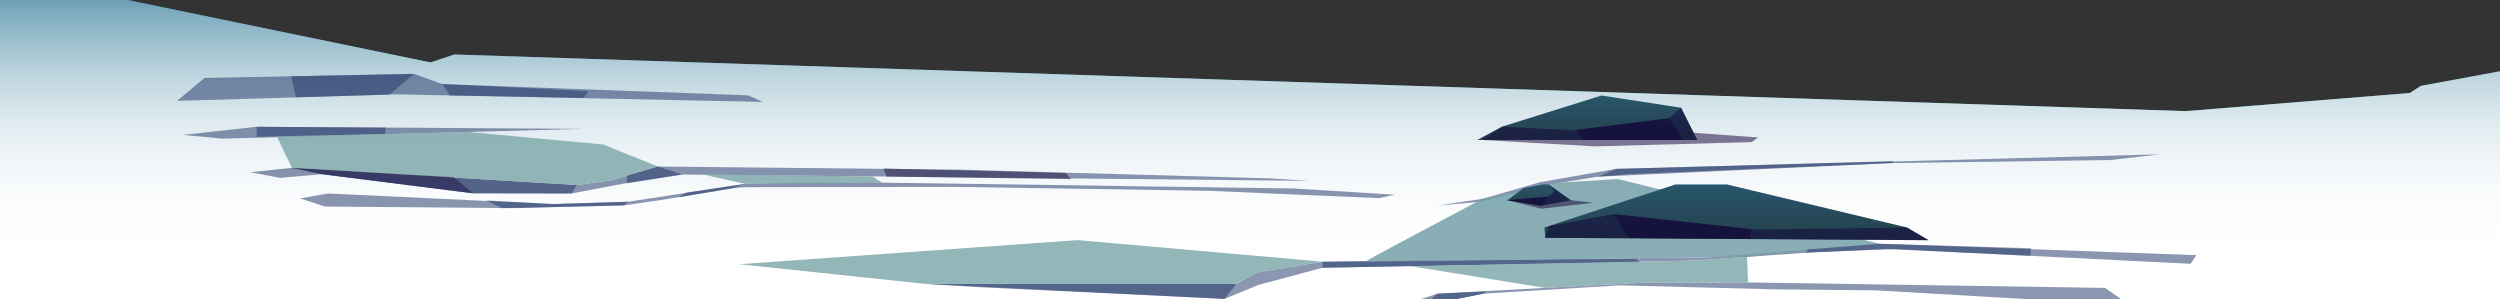
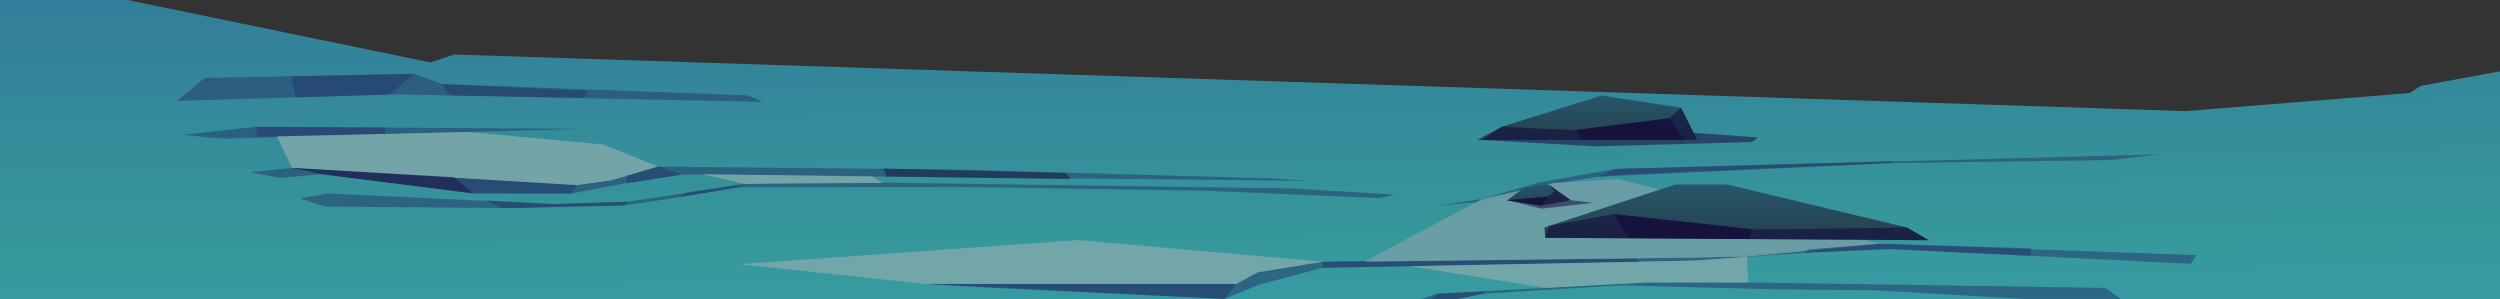
<svg xmlns="http://www.w3.org/2000/svg" xmlns:xlink="http://www.w3.org/1999/xlink" width="1920" height="230" viewBox="0 0 1920 230">
  <rect x="0" y="0" width="1920" height="230" fill="#333333" stroke="none" />
  <defs>
    <clipPath id="clip-path">
      <rect id="Rectangle_94" data-name="Rectangle 94" width="1920" height="230" transform="translate(0 -0.142)" fill="#fff" />
    </clipPath>
    <linearGradient id="linear-gradient" x1="0.542" y1="1.345" x2="0.464" y2="0.12" gradientUnits="objectBoundingBox">
      <stop offset="0" stop-color="#38a1b7" />
      <stop offset="0.44" stop-color="#36989a" />
      <stop offset="1" stop-color="#327b9a" />
    </linearGradient>
    <linearGradient id="linear-gradient-2" x1="0.5" y1="0.822" x2="0.5" y2="0.112" gradientUnits="objectBoundingBox">
      <stop offset="0" stop-color="#fff" />
      <stop offset="0.16" stop-color="#fbfcfd" />
      <stop offset="0.3" stop-color="#f0f5f8" />
      <stop offset="0.44" stop-color="#deeaef" />
      <stop offset="0.57" stop-color="#c5dae2" />
      <stop offset="0.69" stop-color="#a5c5d2" />
      <stop offset="0.82" stop-color="#7dabbf" />
      <stop offset="0.93" stop-color="#4e8da8" />
      <stop offset="1" stop-color="#327b9a" />
    </linearGradient>
    <linearGradient id="linear-gradient-3" x1="0.5" y1="1" x2="0.5" gradientUnits="objectBoundingBox">
      <stop offset="0" stop-color="#25404b" />
      <stop offset="1" stop-color="#28566c" />
    </linearGradient>
    <linearGradient id="linear-gradient-4" x1="0.5" y1="1" x2="0.5" y2="0" xlink:href="#linear-gradient-3" />
  </defs>
  <g id="Cave_floor" data-name="Cave floor" transform="translate(0 0.142)" clip-path="url(#clip-path)">
    <g id="Recurso_44Cave_Floor_2" data-name="Recurso 44Cave Floor 2" transform="translate(-62.181 -65.093)" style="isolation: isolate">
      <g id="Capa_2">
        <g id="Capa_1-2">
          <path id="Path_448" data-name="Path 448" d="M2006.167,115.248l-84.809,15.66-8.483,5.465L1740.662,150.3,410.972,106.8l-18.14,6.109L20.178,36.122V28.467L0,0V309.97H2006.167Z" fill-rule="evenodd" fill="url(#linear-gradient)" />
-           <path id="Path_449" data-name="Path 449" d="M2006.167,115.248l-84.809,15.66-8.483,5.465L1740.662,150.3,410.972,106.8l-18.14,6.109L20.178,36.122V28.467L0,0V309.97H2006.167Z" fill-rule="evenodd" fill="url(#linear-gradient-2)" style="mix-blend-mode: multiply;isolation: isolate" />
          <path id="Path_450" data-name="Path 450" d="M177.661,110.7l160.683-3.147,21.887,7.821,234.868,8.7,11.3,5.005-281.4-5.8-168.507,5.024Z" transform="translate(41.6 14.119)" fill="#243a6a" fill-rule="evenodd" opacity="0.53" />
          <path id="Path_451" data-name="Path 451" d="M160.138,149.7l56.581-6.22L466.7,145.064l-276.192,7.526Z" transform="translate(42.568 18.836)" fill="#243a6a" fill-rule="evenodd" opacity="0.53" />
          <path id="Path_452" data-name="Path 452" d="M200.95,174.833l32.017-3.349,218.684,13.231,26.52-3.643,35.867-10.636L746.229,172.9l238.8,6.7,29.4,1.877L532.8,176.6l-39.862,5.98-45.174,8.593-75.709-.129-116.229-14.7-32.079,2.852Z" transform="translate(53.417 22.374)" fill="#243a6a" fill-rule="evenodd" opacity="0.53" />
          <path id="Path_453" data-name="Path 453" d="M231.2,193.507l21.6-3.754,172.09,8.115,58.413-1.8,89.566-13.691,36.979-1.122,71.755.2L994.1,185.889l77.891,4.8-12.333,2.631L928.21,187.674l-192.391-3-163.009.239-10.46.994L508.1,194.795l-28.229,4.1-85.406,2.116-144.293-1.233Z" transform="translate(61.459 23.794)" fill="#243a6a" fill-rule="evenodd" opacity="0.53" />
          <path id="Path_454" data-name="Path 454" d="M610.169,253.7H849.463l16.431-8.888,49.951-8.133,297.5-3.386,130.045-10.4,243.433,8.759-4.386,6.643L1354.2,226.941l-61.008,2.429-92.077,6.477-285.478,5.484-49.23,13.194-25.984,10.728-189.241-9.017Z" transform="translate(162.196 29.261)" fill="#243a6a" fill-rule="evenodd" opacity="0.53" />
          <path id="Path_455" data-name="Path 455" d="M835.972,276.6l81.247-10.066,26.582-8.759,160.662-8.612h77.994l274.215,4.177,18.757,13.194-195.171-11.317-75.42-.718-120.718-3.11L979.3,257.774,933.63,266.9l-18.593,9.7Z" transform="translate(222.22 32.71)" fill="#243a6a" fill-rule="evenodd" opacity="0.53" />
          <path id="Path_456" data-name="Path 456" d="M1437.961,166.586l-167.56,2.3-201.595,8.446-24.42,2.043-42.6,6.808-46.842,12.384-33.788,2.944,34.776-5.171,44.248-12.771,58.269-10.194,417.52-11.188Z" transform="translate(244.864 21.292)" fill="#243a6a" fill-rule="evenodd" opacity="0.53" />
          <path id="Path_457" data-name="Path 457" d="M444.927,184.592l-3.891,6.459-75.709-.129L249.1,176.22l-22.855-4.858Z" transform="translate(60.14 22.496)" fill="#243a6a" fill-rule="evenodd" opacity="0.53" />
          <path id="Path_458" data-name="Path 458" d="M344.155,193.451l11.9,5.962,93.787-2.116,3.439-2.834-58.413,1.8Z" transform="translate(91.484 25.396)" fill="#243a6a" fill-rule="evenodd" opacity="0.53" />
          <path id="Path_459" data-name="Path 459" d="M501.375,185.777l10.521-3.533-44.968,6.643-6.342,3.7Z" transform="translate(122.434 23.925)" fill="#243a6a" fill-rule="evenodd" opacity="0.53" />
          <path id="Path_460" data-name="Path 460" d="M453.3,170.435l18.757,6.164-42.621,6.79v-6.017Z" transform="translate(114.154 22.374)" fill="#243a6a" fill-rule="evenodd" opacity="0.53" />
          <path id="Path_461" data-name="Path 461" d="M317.446,114.464l5.868,8.759,102.846,1.859L429.723,120Z" transform="translate(84.384 15.027)" fill="#243a6a" fill-rule="evenodd" opacity="0.53" />
          <path id="Path_462" data-name="Path 462" d="M301.361,123.449l18.572-15.9-94.178,1.84,3.706,16.193Z" transform="translate(60.011 14.119)" fill="#243a6a" fill-rule="evenodd" opacity="0.53" />
          <path id="Path_463" data-name="Path 463" d="M204.837,143.482v7.673l98.46-1.969.844-5.079Z" transform="translate(54.45 18.836)" fill="#243a6a" fill-rule="evenodd" opacity="0.53" />
          <path id="Path_464" data-name="Path 464" d="M587.519,178l-2.368-6.183,140.011,3.4,3.912,4.748Z" transform="translate(155.546 22.556)" fill="#1e1643" fill-rule="evenodd" opacity="0.53" />
          <path id="Path_465" data-name="Path 465" d="M849.463,250.122l-9.039,11.556L610.169,250.122Z" transform="translate(162.196 32.836)" fill="#243a6a" fill-rule="evenodd" opacity="0.53" />
          <path id="Path_466" data-name="Path 466" d="M851.49,240l.206-4.656,240.859-2.282,2.574,2.558Z" transform="translate(226.345 30.596)" fill="#243a6a" fill-rule="evenodd" opacity="0.53" />
          <path id="Path_467" data-name="Path 467" d="M917.22,264.517l-2.182,10.066H835.972Z" transform="translate(222.22 34.725)" fill="#243a6a" fill-rule="evenodd" opacity="0.53" />
          <path id="Path_468" data-name="Path 468" d="M913.122,266.1l10.171-9.127,37.474-1.748-1.977,1.748Z" transform="translate(242.728 33.506)" fill="#243a6a" fill-rule="evenodd" opacity="0.53" />
          <path id="Path_469" data-name="Path 469" d="M1018.509,178.773l14.063-6,213.29-6-1.338,1.509Z" transform="translate(270.742 21.894)" fill="#243a6a" fill-rule="evenodd" opacity="0.53" />
          <path id="Path_470" data-name="Path 470" d="M757.422,220.4,497.641,238.915l142.44,15.107H879.375l16.431-8.888L945.757,237Z" transform="translate(132.284 28.934)" fill="#7fa9ab" fill-rule="evenodd" opacity="0.84" style="mix-blend-mode: soft-light;isolation: isolate" />
          <path id="Path_471" data-name="Path 471" d="M228.682,174.563l-11.613-24.179,146.826-3.4,103.731,9.642,42.127,16.892L473.886,184.15l-26.52,3.643Z" transform="translate(57.702 19.295)" fill="#7fa9ab" fill-rule="evenodd" opacity="0.84" style="mix-blend-mode: soft-light;isolation: isolate" />
          <path id="Path_472" data-name="Path 472" d="M474.673,175.672l33.479,7.434,105.585-.754-7.845-4.968Z" transform="translate(126.179 23.062)" fill="#7fa9ab" fill-rule="evenodd" opacity="0.84" style="mix-blend-mode: soft-light;isolation: isolate" />
          <path id="Path_473" data-name="Path 473" d="M905.07,238.959l103.155,16.672,77.87-4.177h77.994l-.782-19.745-40.582,2.981Z" transform="translate(240.588 30.418)" fill="#7fa9ab" fill-rule="evenodd" opacity="0.84" style="mix-blend-mode: soft-light;isolation: isolate" />
          <path id="Path_474" data-name="Path 474" d="M1272.42,228.66l-200.792-49.7-49,2.963-55,12.219-67.781,35.975-22.69,12.329,265.217-3.386,28.352-.423Z" transform="translate(233.168 23.493)" fill="#749fa8" fill-rule="evenodd" opacity="0.84" style="mix-blend-mode: soft-light;isolation: isolate" />
          <path id="Path_475" data-name="Path 475" d="M1144.391,229.848l2.141-2.576,54.851-4.38,116.394,3.478-.432,5.8-110.753-5.226Z" transform="translate(304.204 29.261)" fill="#243a6a" fill-rule="evenodd" opacity="0.53" />
          <path id="Path_476" data-name="Path 476" d="M365.327,190.922l-14.845-12.4-124.239-7.158L249.1,176.22Z" transform="translate(60.14 22.496)" fill="#1e1643" fill-rule="evenodd" opacity="0.53" />
          <path id="Path_477" data-name="Path 477" d="M986.2,215.662l100.5-33.012h39.7l138.116,33.012,16.637,9.771-294.372-1.822Z" transform="translate(262.155 23.978)" fill-rule="evenodd" fill="url(#linear-gradient-3)" />
          <path id="Path_478" data-name="Path 478" d="M1264.4,213.019l-116.5,1.619-108.673-11.85L989.543,211.9l-2.883,9.072,294.372,1.822Z" transform="translate(262.276 26.622)" fill="#11053a" fill-rule="evenodd" opacity="0.53" />
          <path id="Path_479" data-name="Path 479" d="M1028.187,202.788l11.839,18.309,92.819.846.947-7.637Z" transform="translate(273.315 26.622)" fill="#11053a" fill-rule="evenodd" opacity="0.53" />
          <path id="Path_480" data-name="Path 480" d="M948,153.116l87.2,4.913,120.183-3.257,5.024-3.57-55.325-4.011Z" transform="translate(251.998 19.323)" fill="#1c073c" fill-rule="evenodd" opacity="0.53" />
          <path id="Path_481" data-name="Path 481" d="M1114.341,156.389l-12.416-24.75-61.09-9.385-76.347,23.9-19.128,10.231Z" transform="translate(251.298 16.049)" fill-rule="evenodd" fill="url(#linear-gradient-4)" />
          <path id="Path_482" data-name="Path 482" d="M1101.225,130.551l-9.162,8.115-73.67,9.2-54.6-2.8L948,155.3h165.645Z" transform="translate(251.998 17.139)" fill="#11053a" fill-rule="evenodd" opacity="0.53" />
          <path id="Path_483" data-name="Path 483" d="M1005.252,146.667l5.765,7.692H1088l-11.159-16.635Z" transform="translate(267.218 18.08)" fill="#11053a" fill-rule="evenodd" opacity="0.53" />
          <path id="Path_484" data-name="Path 484" d="M963.6,193.337l26.19,6.514,39.944-4.564-17.337-1.951Z" transform="translate(256.145 25.381)" fill="#1c073c" fill-rule="evenodd" opacity="0.53" />
          <path id="Path_485" data-name="Path 485" d="M963.6,194.74l12.5-9.293,14.742-2.8H995.3l17.09,12.09-22.772,4.2Z" transform="translate(256.145 23.978)" fill-rule="evenodd" fill="url(#linear-gradient-3)" />
          <path id="Path_486" data-name="Path 486" d="M995.3,182.65l4.489,5.318-4.489,3.975-31.708,2.8,26.025,4.2,22.772-4.2Z" transform="translate(256.145 23.978)" fill="#11053a" fill-rule="evenodd" opacity="0.53" />
          <path id="Path_487" data-name="Path 487" d="M995.3,190.865l-5.683,6.993-26.025-4.2Z" transform="translate(256.145 25.056)" fill="#11053a" fill-rule="evenodd" opacity="0.53" />
        </g>
      </g>
    </g>
  </g>
</svg>